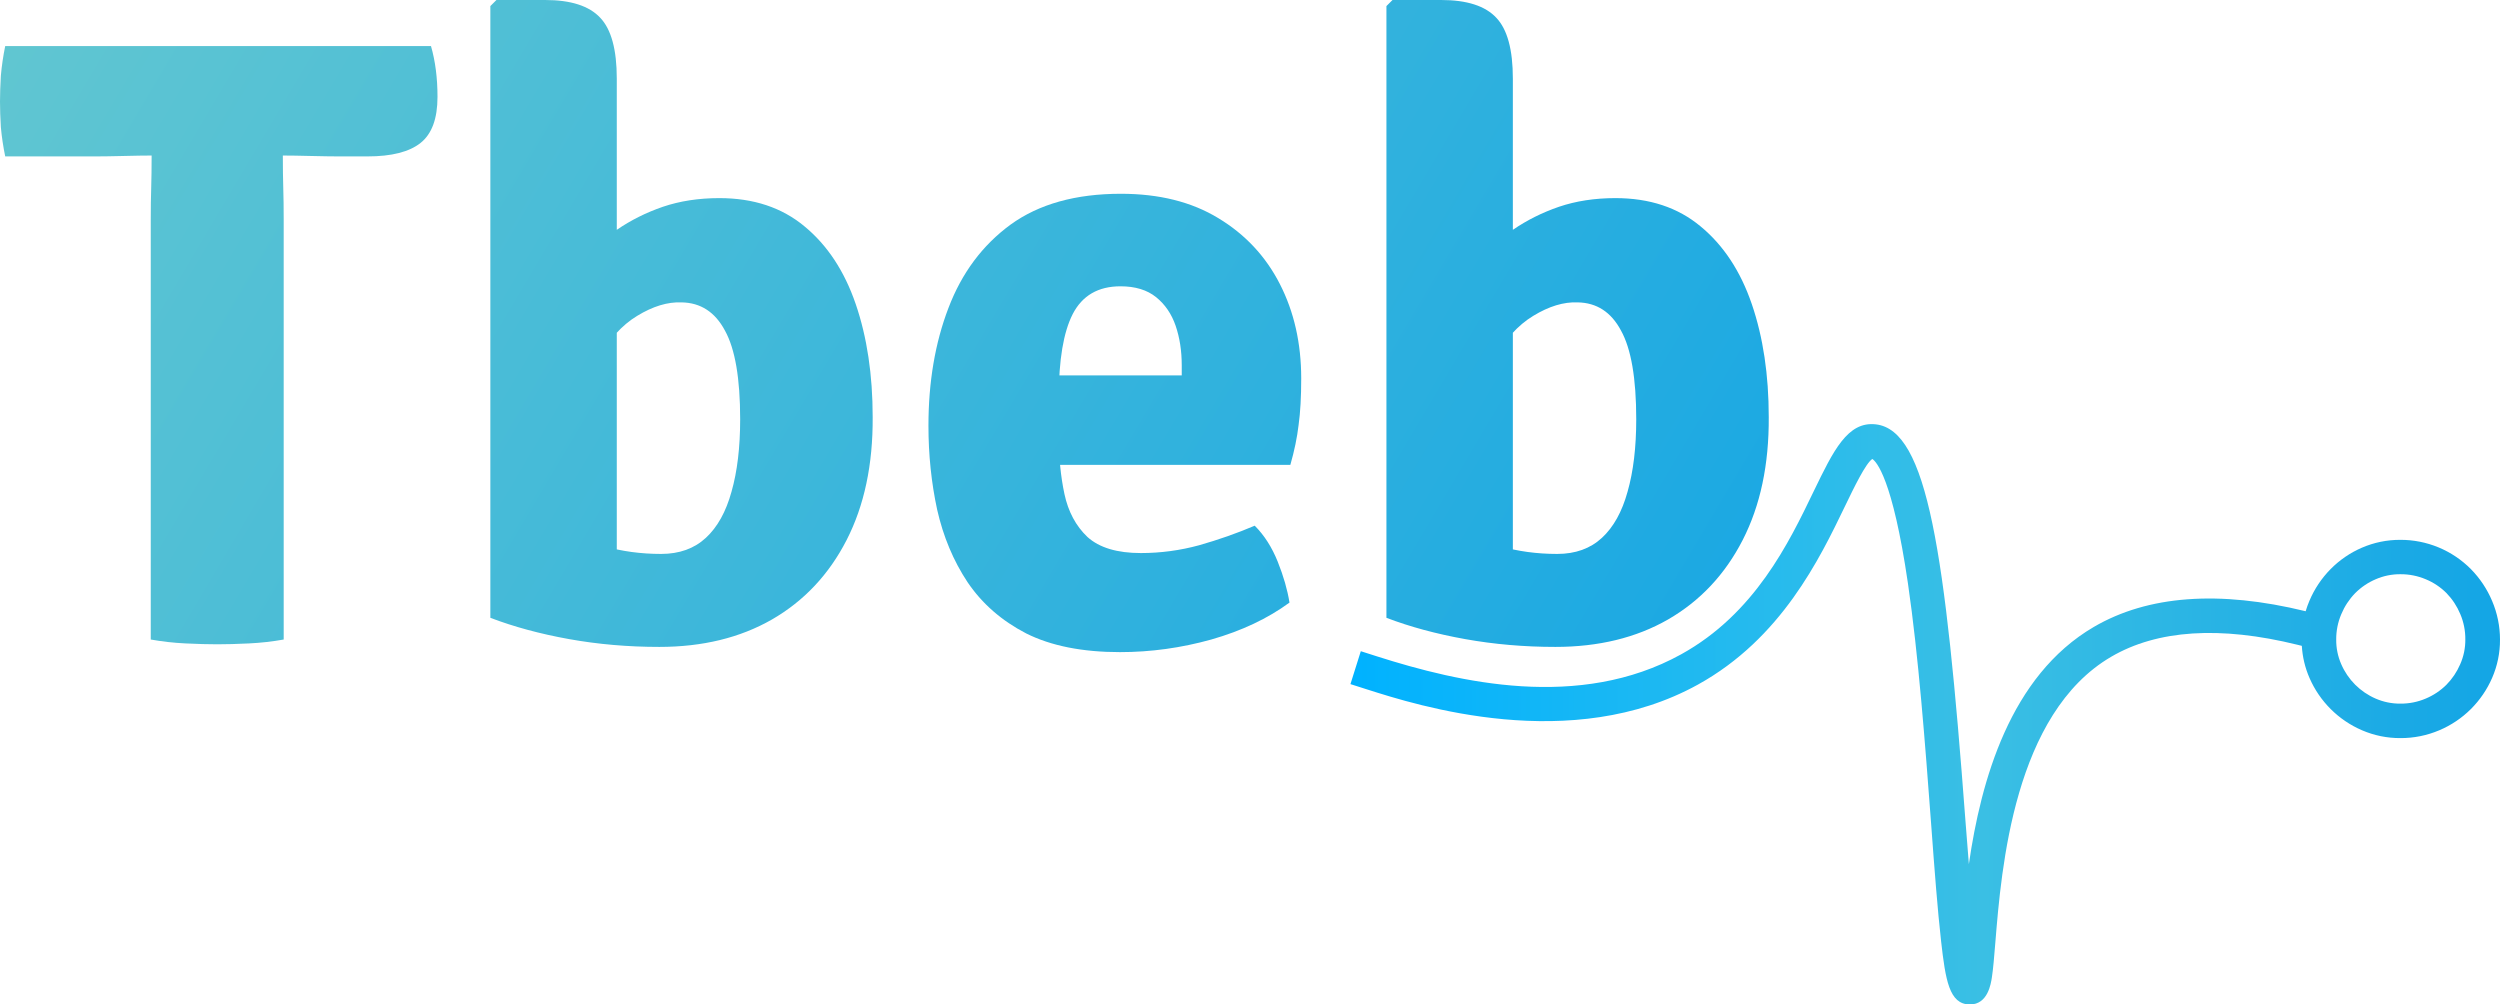
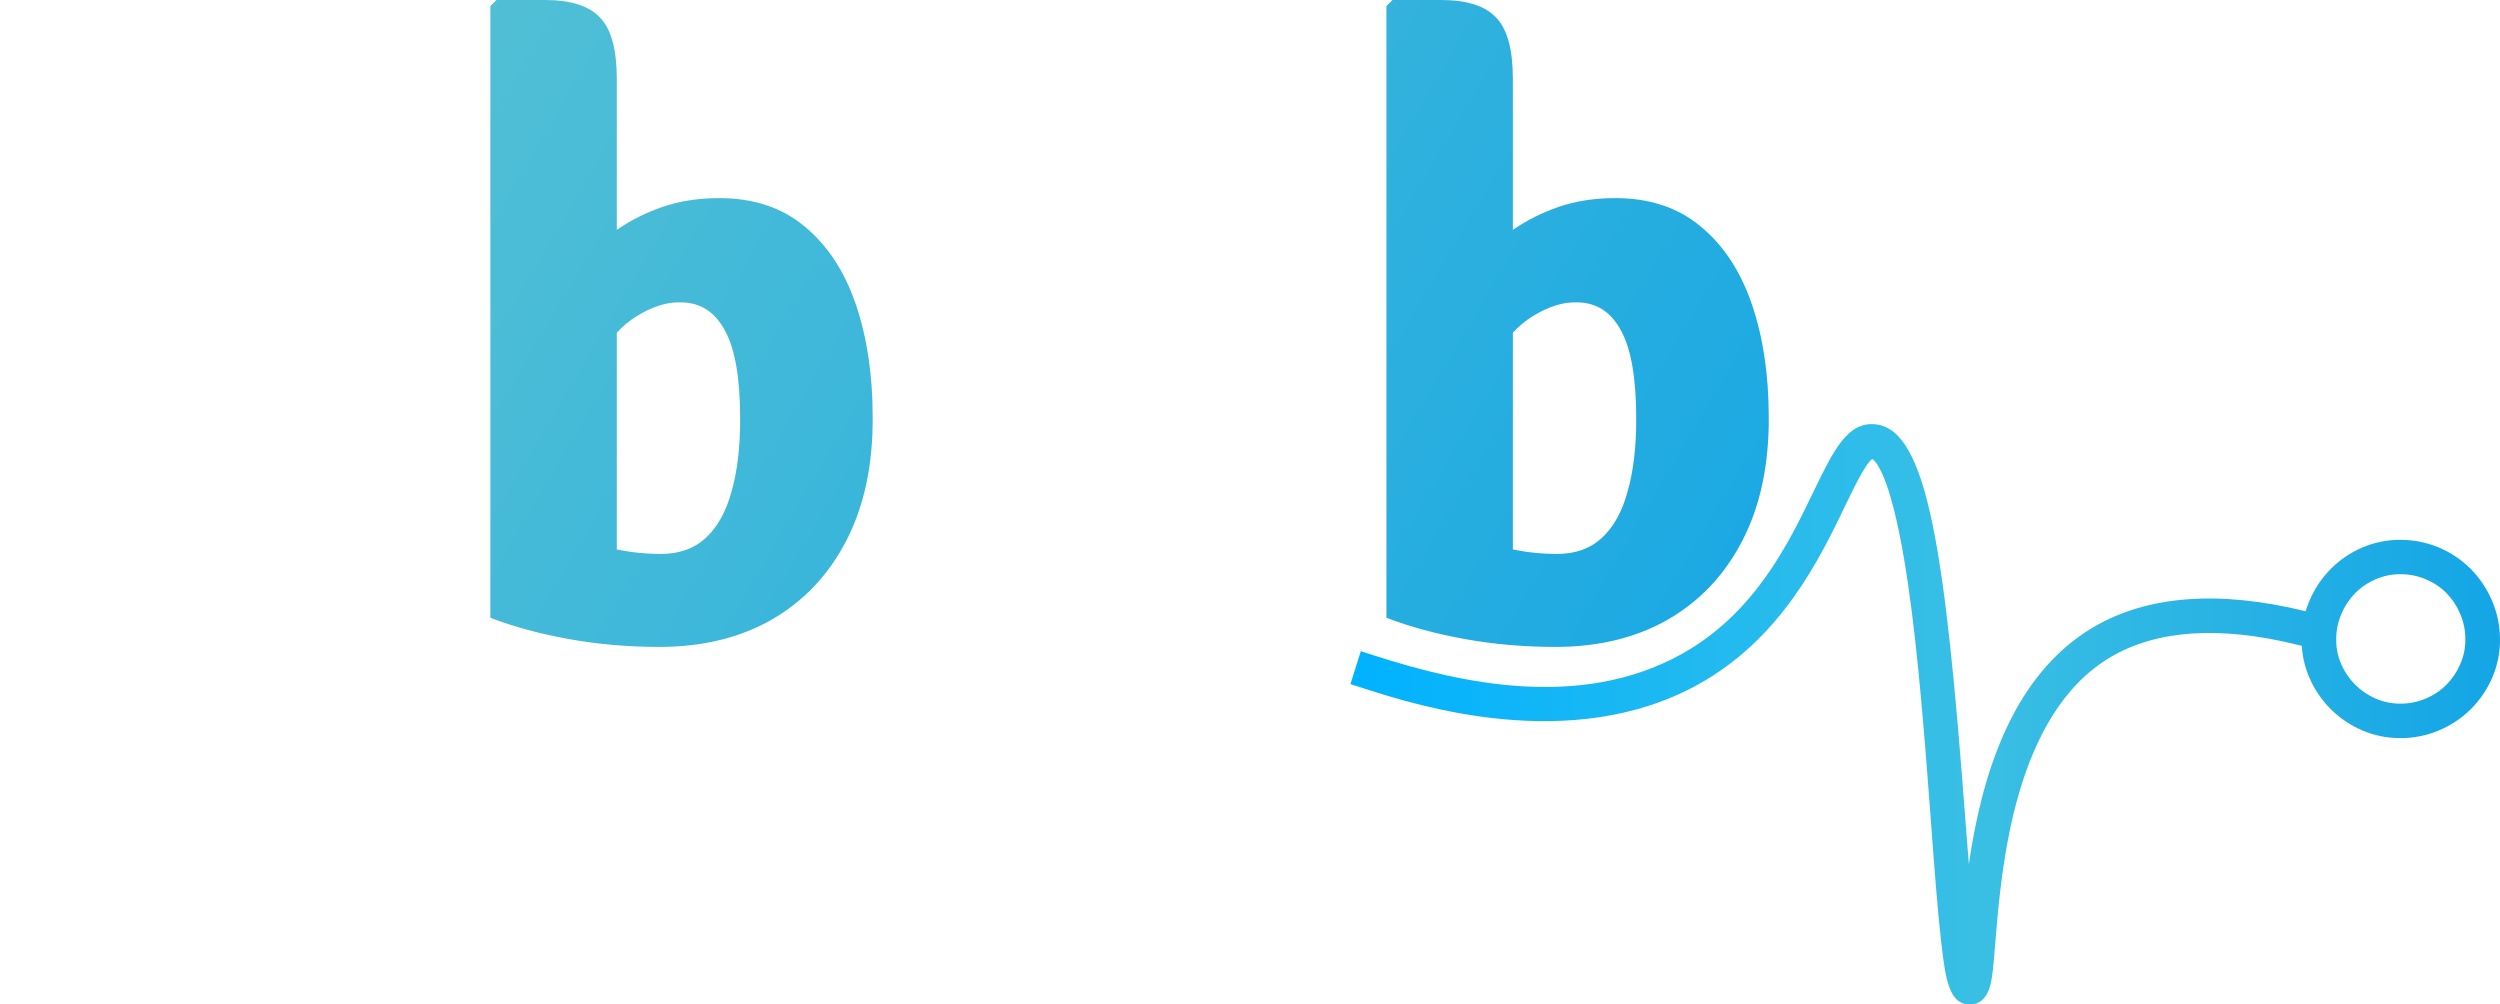
<svg xmlns="http://www.w3.org/2000/svg" width="224" height="90" viewBox="0 0 224 90" fill="none">
-   <path d="M0.467 14.014C0.285 13.132 0.156 12.262 0.078 11.406C0.026 10.549 0 9.784 0 9.109C0 8.434 0.026 7.656 0.078 6.773C0.156 5.891 0.285 5.009 0.467 4.126H38.616C39.005 5.476 39.2 6.994 39.2 8.681C39.2 10.627 38.694 12.003 37.682 12.807C36.669 13.612 35.087 14.014 32.932 14.014H30.285C29.715 14.014 28.897 14.001 27.833 13.975C26.795 13.949 25.991 13.936 25.419 13.936H13.508C12.937 13.936 12.132 13.949 11.094 13.975C10.056 14.001 9.239 14.014 8.642 14.014H0.467ZM13.508 19.697C13.508 18.633 13.521 17.686 13.547 16.855C13.573 15.999 13.586 15.026 13.586 13.936V9.031H25.342V13.936C25.342 15.026 25.355 15.999 25.381 16.855C25.407 17.686 25.419 18.633 25.419 19.697V57.301C24.407 57.483 23.369 57.599 22.305 57.651C21.241 57.703 20.294 57.729 19.464 57.729C18.659 57.729 17.712 57.703 16.622 57.651C15.558 57.599 14.52 57.483 13.508 57.301V19.697Z" fill="url(#paint0_linear_1481_3619)" />
  <path d="M55.264 55.355H43.936V0.545L44.481 0H48.841C51.151 0 52.799 0.532 53.785 1.596C54.771 2.634 55.264 4.451 55.264 7.046V55.355ZM78.192 37.37C78.218 41.626 77.44 45.298 75.857 48.387C74.274 51.475 72.042 53.849 69.161 55.51C66.306 57.145 62.946 57.963 59.079 57.963C56.276 57.963 53.577 57.729 50.982 57.262C48.387 56.795 46.038 56.159 43.936 55.355L49.425 46.791C50.93 47.725 52.487 48.439 54.096 48.932C55.705 49.399 57.418 49.632 59.235 49.632C60.87 49.632 62.206 49.152 63.244 48.192C64.282 47.232 65.048 45.856 65.541 44.066C66.06 42.249 66.319 40.082 66.319 37.565C66.319 33.906 65.865 31.259 64.957 29.624C64.075 27.963 62.777 27.119 61.064 27.093C59.819 27.041 58.495 27.444 57.094 28.3C55.718 29.131 54.537 30.441 53.551 32.232L51.916 23.395C52.928 22.357 54.044 21.423 55.264 20.593C56.51 19.736 57.885 19.048 59.39 18.529C60.922 18.01 62.608 17.751 64.451 17.751C67.513 17.751 70.056 18.594 72.081 20.281C74.131 21.968 75.662 24.291 76.674 27.249C77.686 30.208 78.192 33.581 78.192 37.37Z" fill="url(#paint1_linear_1481_3619)" />
-   <path d="M90.585 41.652V33.633H105.884V32.738C105.884 31.44 105.702 30.259 105.339 29.195C104.975 28.131 104.391 27.275 103.587 26.626C102.782 25.977 101.718 25.653 100.395 25.653C98.397 25.653 96.969 26.484 96.113 28.145C95.282 29.779 94.867 32.258 94.867 35.58V39.083C94.867 40.952 95.036 42.677 95.373 44.26C95.711 45.843 96.398 47.128 97.436 48.114C98.5 49.074 100.096 49.554 102.224 49.554C103.989 49.554 105.728 49.321 107.441 48.854C109.179 48.361 110.84 47.777 112.423 47.102C113.28 47.959 113.967 49.035 114.487 50.333C115.006 51.631 115.356 52.85 115.538 53.992C113.591 55.42 111.256 56.523 108.531 57.301C105.832 58.054 103.107 58.43 100.356 58.43C96.982 58.43 94.179 57.872 91.948 56.756C89.742 55.614 87.99 54.083 86.692 52.163C85.421 50.242 84.513 48.075 83.968 45.662C83.448 43.248 83.189 40.744 83.189 38.149C83.189 34.23 83.786 30.714 84.98 27.599C86.173 24.459 88.029 21.968 90.546 20.125C93.09 18.283 96.385 17.362 100.434 17.362C103.859 17.362 106.766 18.088 109.153 19.541C111.567 20.995 113.41 22.967 114.681 25.459C115.953 27.95 116.589 30.766 116.589 33.906C116.589 35.567 116.511 36.955 116.355 38.071C116.225 39.187 115.979 40.381 115.615 41.652H90.585Z" fill="url(#paint2_linear_1481_3619)" />
  <path d="M135.552 55.355H124.224V0.545L124.769 0H129.129C131.438 0 133.086 0.532 134.072 1.596C135.059 2.634 135.552 4.451 135.552 7.046V55.355ZM158.48 37.37C158.506 41.626 157.727 45.298 156.144 48.387C154.561 51.475 152.329 53.849 149.449 55.51C146.594 57.145 143.233 57.963 139.367 57.963C136.564 57.963 133.865 57.729 131.27 57.262C128.675 56.795 126.326 56.159 124.224 55.355L129.713 46.791C131.218 47.725 132.775 48.439 134.384 48.932C135.993 49.399 137.706 49.632 139.522 49.632C141.157 49.632 142.494 49.152 143.532 48.192C144.57 47.232 145.335 45.856 145.828 44.066C146.348 42.249 146.607 40.082 146.607 37.565C146.607 33.906 146.153 31.259 145.245 29.624C144.362 27.963 143.065 27.119 141.352 27.093C140.106 27.041 138.783 27.444 137.381 28.3C136.006 29.131 134.825 30.441 133.839 32.232L132.204 23.395C133.216 22.357 134.332 21.423 135.552 20.593C136.797 19.736 138.173 19.048 139.678 18.529C141.209 18.01 142.896 17.751 144.739 17.751C147.801 17.751 150.344 18.594 152.368 20.281C154.418 21.968 155.95 24.291 156.962 27.249C157.974 30.208 158.48 33.581 158.48 37.37Z" fill="url(#paint3_linear_1481_3619)" />
  <path d="M223.291 53.839C222.844 52.779 222.201 51.815 221.395 50.995C220.567 50.16 219.581 49.497 218.495 49.047C217.408 48.596 216.243 48.366 215.067 48.37C213.884 48.365 212.713 48.604 211.627 49.073C210.576 49.527 209.622 50.18 208.818 50.995C208.011 51.814 207.368 52.779 206.921 53.839C206.792 54.142 206.68 54.452 206.587 54.767C198.833 52.87 192.447 53.344 187.608 56.172C180.09 60.567 177.491 69.956 176.411 77.429C176.309 76.127 176.21 74.796 176.101 73.502C174.294 49.398 172.698 38.554 168.076 38.022C165.548 37.731 164.273 40.371 162.506 44.023C160.279 48.646 157.228 54.981 150.628 58.629C141.51 63.67 130.721 61.151 123.401 58.818L121.928 58.348L121 61.297L122.473 61.767C127.005 63.212 140.799 67.61 152.138 61.337C159.598 57.212 163.032 50.082 165.306 45.366C166.095 43.728 167.163 41.513 167.76 41.123C168.11 41.349 169.57 42.834 170.95 52.264C171.903 58.784 172.497 66.725 173.023 73.731C173.332 77.959 173.614 81.61 173.92 84.312C174.316 87.821 174.653 89.972 176.473 90H176.504C178.103 90 178.382 88.168 178.474 87.564C178.592 86.791 178.676 85.751 178.784 84.433C179.325 77.779 180.452 63.934 189.167 58.843C193.295 56.432 198.907 56.058 205.857 57.772L206.243 57.868C206.301 58.859 206.533 59.833 206.93 60.743C207.844 62.847 209.526 64.524 211.633 65.431C212.72 65.901 213.893 66.14 215.077 66.134C216.272 66.139 217.457 65.901 218.558 65.434C219.617 64.987 220.58 64.34 221.395 63.528C222.197 62.727 222.841 61.782 223.294 60.743C223.766 59.659 224.006 58.489 224 57.308C224 56.116 223.759 54.935 223.291 53.839ZM220.436 59.514C220.141 60.2 219.722 60.825 219.198 61.356C218.665 61.885 218.035 62.305 217.342 62.594C216.625 62.898 215.853 63.052 215.074 63.045C214.314 63.052 213.561 62.899 212.865 62.597C211.476 61.998 210.369 60.891 209.771 59.502C209.469 58.81 209.317 58.062 209.325 57.308C209.318 56.528 209.472 55.755 209.777 55.036C210.067 54.337 210.487 53.699 211.014 53.155C211.545 52.619 212.176 52.192 212.871 51.898C213.568 51.596 214.32 51.443 215.08 51.45C215.859 51.445 216.63 51.599 217.348 51.901C218.042 52.188 218.673 52.608 219.204 53.139C219.731 53.683 220.151 54.321 220.442 55.021C220.747 55.739 220.9 56.512 220.893 57.292C220.901 58.057 220.745 58.815 220.436 59.514Z" fill="url(#paint4_linear_1481_3619)" />
  <defs>
    <linearGradient id="paint0_linear_1481_3619" x1="-0.35" y1="-15.882" x2="161.587" y2="79.879" gradientUnits="userSpaceOnUse">
      <stop stop-color="#65C8D0" />
      <stop offset="1" stop-color="#13A5E5" />
    </linearGradient>
    <linearGradient id="paint1_linear_1481_3619" x1="-0.35" y1="-15.882" x2="161.587" y2="79.879" gradientUnits="userSpaceOnUse">
      <stop stop-color="#65C8D0" />
      <stop offset="1" stop-color="#13A5E5" />
    </linearGradient>
    <linearGradient id="paint2_linear_1481_3619" x1="-0.35" y1="-15.882" x2="161.587" y2="79.879" gradientUnits="userSpaceOnUse">
      <stop stop-color="#65C8D0" />
      <stop offset="1" stop-color="#13A5E5" />
    </linearGradient>
    <linearGradient id="paint3_linear_1481_3619" x1="-0.35" y1="-15.882" x2="161.587" y2="79.879" gradientUnits="userSpaceOnUse">
      <stop stop-color="#65C8D0" />
      <stop offset="1" stop-color="#13A5E5" />
    </linearGradient>
    <linearGradient id="paint4_linear_1481_3619" x1="120.997" y1="64.011" x2="223.991" y2="64.011" gradientUnits="userSpaceOnUse">
      <stop stop-color="#00B2FF" />
      <stop offset="0.55" stop-color="#3ABFE4" />
      <stop offset="1" stop-color="#13A5E5" />
    </linearGradient>
  </defs>
</svg>